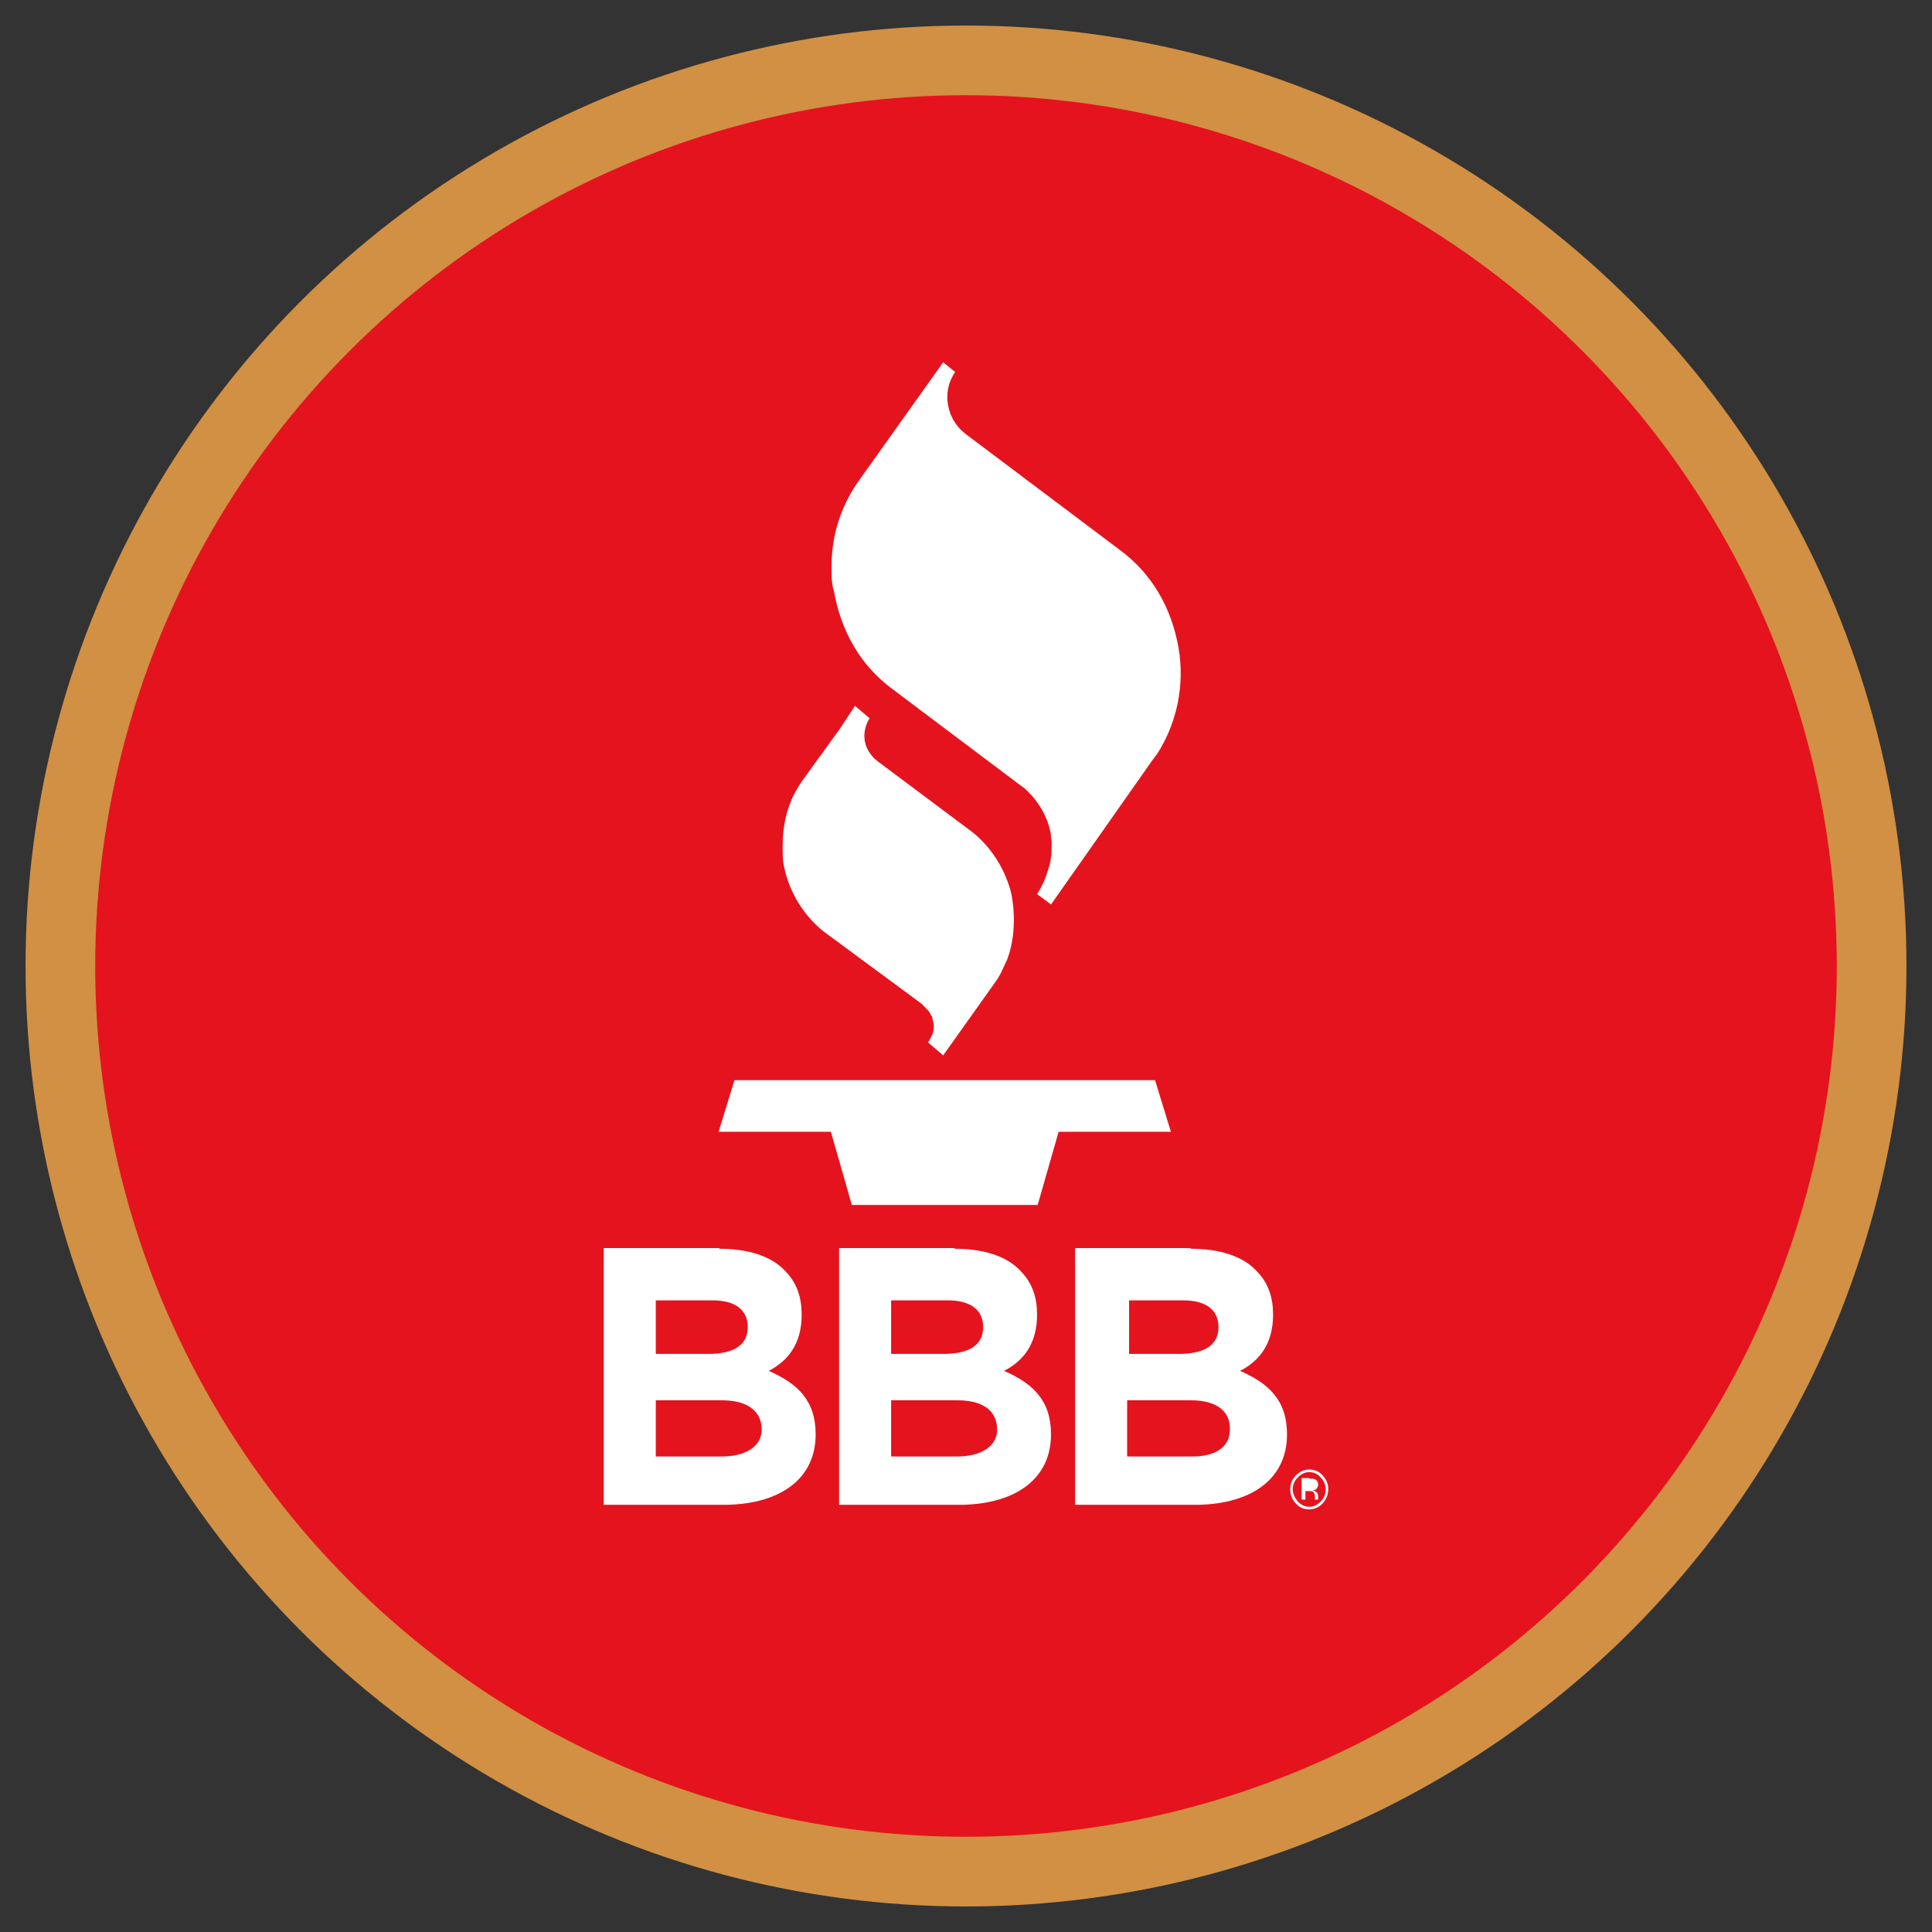
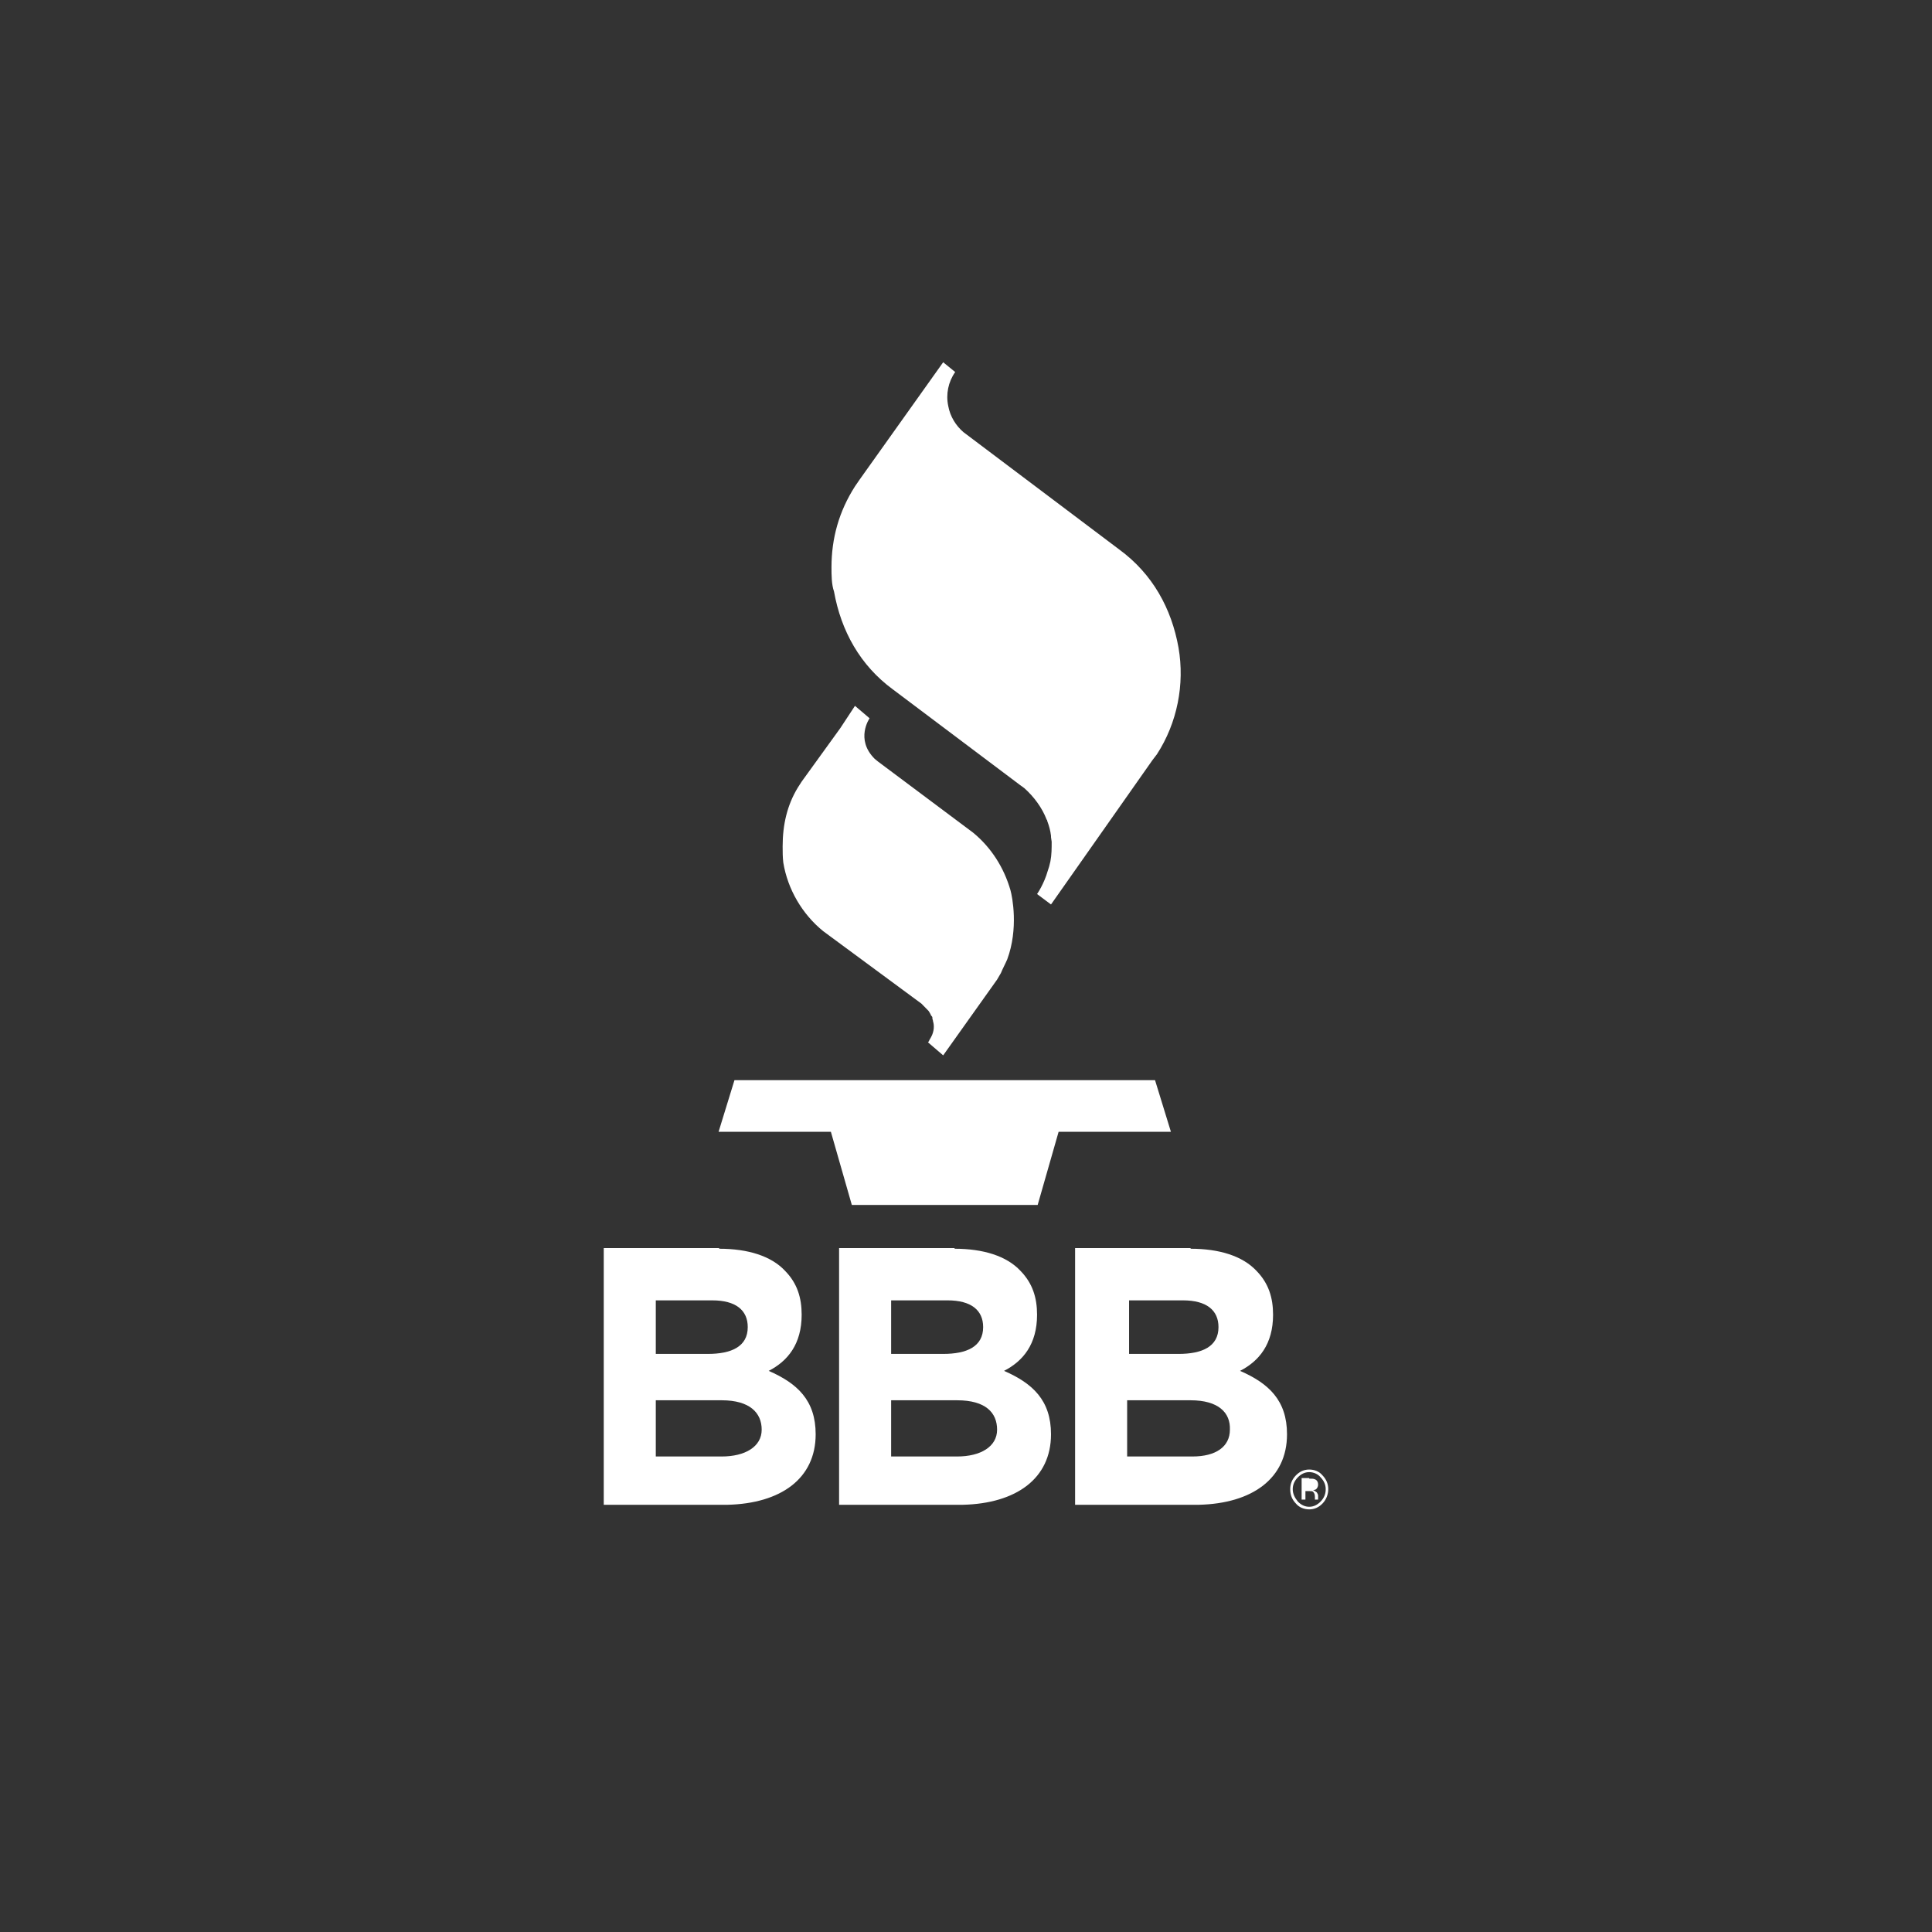
<svg xmlns="http://www.w3.org/2000/svg" width="32px" height="32px" viewBox="0 0 32 32" version="1.1">
  <rect x="0" y="0" width="32" height="32" fill="#333333" stroke="none" />
  <title>social_bbb</title>
  <g id="Page-1" stroke="none" stroke-width="1" fill="none" fill-rule="evenodd">
    <g id="spartan-assets" transform="translate(-1153, -353)">
      <g id="social_bbb" transform="translate(1154, 354)">
-         <circle id="Oval" stroke="#D19043" stroke-width="1.154" fill="#E5131E" cx="15" cy="15" r="15" />
-         <path d="M20.685,23.34 C20.769,23.34 20.853,23.372 20.905,23.437 C20.968,23.502 21,23.578 21,23.665 C21,23.751 20.968,23.838 20.905,23.903 C20.842,23.968 20.769,24 20.685,24 C20.601,24 20.517,23.968 20.464,23.903 C20.401,23.838 20.37,23.762 20.37,23.665 C20.37,23.578 20.401,23.502 20.464,23.437 C20.527,23.372 20.601,23.34 20.685,23.34 Z M20.685,23.383 C20.611,23.383 20.548,23.416 20.496,23.47 C20.443,23.524 20.412,23.589 20.412,23.665 C20.412,23.74 20.443,23.805 20.496,23.87 C20.548,23.924 20.611,23.957 20.685,23.957 C20.758,23.957 20.821,23.924 20.874,23.87 C20.926,23.816 20.958,23.751 20.958,23.665 C20.958,23.589 20.926,23.524 20.874,23.47 C20.832,23.416 20.758,23.383 20.685,23.383 Z M10.912,19.683 C11.385,19.683 11.774,19.802 12.005,20.051 C12.205,20.256 12.278,20.494 12.278,20.776 C12.278,21.263 12.047,21.544 11.732,21.706 C12.205,21.912 12.51,22.193 12.51,22.756 C12.51,23.491 11.932,23.903 11.049,23.924 L10.954,23.924 L9,23.924 L9,19.672 L10.912,19.672 L10.912,19.683 Z M14.811,19.683 C15.284,19.683 15.673,19.802 15.904,20.051 C16.103,20.256 16.177,20.494 16.177,20.776 C16.177,21.263 15.946,21.544 15.63,21.706 C16.103,21.912 16.408,22.193 16.408,22.756 C16.408,23.491 15.83,23.903 14.947,23.924 L14.853,23.924 L12.898,23.924 L12.898,19.672 L14.811,19.672 L14.811,19.683 Z M18.72,19.683 C19.193,19.683 19.581,19.802 19.813,20.051 C20.012,20.256 20.086,20.494 20.086,20.776 C20.086,21.263 19.855,21.544 19.539,21.706 C20.012,21.912 20.317,22.193 20.317,22.756 C20.317,23.491 19.739,23.903 18.856,23.924 L18.762,23.924 L16.807,23.924 L16.807,19.672 L18.72,19.672 L18.72,19.683 Z M20.685,23.491 C20.727,23.491 20.758,23.491 20.779,23.502 C20.811,23.513 20.832,23.546 20.832,23.589 C20.832,23.621 20.821,23.643 20.8,23.665 C20.79,23.675 20.769,23.675 20.748,23.686 L20.748,23.686 C20.779,23.686 20.79,23.708 20.811,23.719 C20.821,23.74 20.832,23.751 20.832,23.773 L20.832,23.794 C20.832,23.805 20.832,23.816 20.832,23.816 C20.832,23.827 20.832,23.827 20.832,23.838 L20.832,23.838 L20.779,23.838 L20.779,23.838 C20.779,23.838 20.779,23.838 20.779,23.838 L20.779,23.827 L20.779,23.794 C20.779,23.751 20.769,23.729 20.748,23.708 C20.737,23.697 20.716,23.697 20.674,23.697 L20.622,23.697 L20.622,23.838 L20.559,23.838 L20.559,23.481 L20.685,23.481 L20.685,23.491 Z M10.954,22.193 L9.862,22.193 L9.862,23.124 L10.954,23.124 C11.343,23.124 11.616,22.961 11.616,22.68 C11.616,22.399 11.417,22.193 10.954,22.193 Z M14.853,22.193 L13.76,22.193 L13.76,23.124 L14.853,23.124 C15.242,23.124 15.515,22.961 15.515,22.68 C15.515,22.399 15.326,22.193 14.853,22.193 Z M18.72,22.193 L17.669,22.193 L17.669,23.124 L18.751,23.124 C19.14,23.124 19.371,22.961 19.371,22.68 C19.382,22.399 19.182,22.193 18.72,22.193 Z M10.797,20.538 L9.862,20.538 L9.862,21.425 L10.723,21.425 C11.112,21.425 11.385,21.306 11.385,20.981 C11.385,20.7 11.186,20.538 10.797,20.538 Z M14.695,20.538 L13.76,20.538 L13.76,21.425 L14.622,21.425 C15.011,21.425 15.284,21.306 15.284,20.981 C15.284,20.7 15.084,20.538 14.695,20.538 Z M18.594,20.538 L17.701,20.538 L17.701,21.425 L18.52,21.425 C18.909,21.425 19.182,21.306 19.182,20.981 C19.182,20.7 18.982,20.538 18.594,20.538 Z M18.131,16.891 L18.394,17.746 L16.534,17.746 L16.187,18.958 L13.109,18.958 L12.762,17.746 L10.902,17.746 L11.165,16.891 L18.131,16.891 L18.131,16.891 Z M13.161,10.691 L13.403,10.897 C13.403,10.897 13.161,11.243 13.487,11.568 L13.539,11.611 L13.539,11.611 L15.116,12.79 C15.42,13.039 15.63,13.375 15.736,13.743 C15.767,13.851 15.872,14.381 15.683,14.89 C15.651,14.965 15.609,15.041 15.578,15.117 L15.515,15.225 L14.622,16.48 L14.37,16.264 C14.38,16.253 14.391,16.242 14.391,16.231 C14.401,16.21 14.412,16.199 14.422,16.177 C14.475,16.08 14.475,15.982 14.454,15.917 C14.454,15.896 14.443,15.885 14.443,15.863 L14.443,15.853 L14.443,15.853 C14.443,15.842 14.433,15.831 14.422,15.82 L14.412,15.798 L14.412,15.798 L14.401,15.777 L14.38,15.744 C14.349,15.712 14.317,15.679 14.285,15.647 L14.264,15.625 L12.636,14.424 C12.289,14.143 12.047,13.732 11.974,13.288 C11.963,13.202 11.963,13.104 11.963,13.018 C11.963,12.661 12.037,12.336 12.215,12.044 L12.278,11.946 L12.919,11.059 L13.161,10.691 Z M14.622,5 L14.821,5.162 C14.706,5.325 14.664,5.53 14.706,5.725 C14.737,5.898 14.832,6.05 14.958,6.158 L15.011,6.201 L17.543,8.105 C18.089,8.506 18.405,9.079 18.52,9.728 C18.625,10.334 18.499,10.973 18.163,11.492 L18.089,11.589 L16.408,13.981 L16.177,13.808 C16.177,13.808 16.292,13.645 16.356,13.418 L16.377,13.353 L16.398,13.267 C16.419,13.158 16.419,13.05 16.419,12.942 L16.408,12.866 L16.408,12.845 C16.398,12.758 16.377,12.682 16.345,12.596 C16.345,12.585 16.345,12.585 16.335,12.574 L16.335,12.574 C16.261,12.379 16.124,12.195 15.967,12.055 L15.893,12.001 L13.792,10.421 C13.245,10.021 12.93,9.447 12.814,8.798 C12.772,8.679 12.772,8.517 12.772,8.397 C12.772,7.911 12.898,7.467 13.161,7.056 L13.235,6.948 L14.622,5 Z" id="BBB-Logo" fill="#FFFFFF" fill-rule="nonzero" />
+         <path d="M20.685,23.34 C20.769,23.34 20.853,23.372 20.905,23.437 C20.968,23.502 21,23.578 21,23.665 C21,23.751 20.968,23.838 20.905,23.903 C20.842,23.968 20.769,24 20.685,24 C20.601,24 20.517,23.968 20.464,23.903 C20.401,23.838 20.37,23.762 20.37,23.665 C20.37,23.578 20.401,23.502 20.464,23.437 C20.527,23.372 20.601,23.34 20.685,23.34 Z M20.685,23.383 C20.611,23.383 20.548,23.416 20.496,23.47 C20.443,23.524 20.412,23.589 20.412,23.665 C20.412,23.74 20.443,23.805 20.496,23.87 C20.548,23.924 20.611,23.957 20.685,23.957 C20.758,23.957 20.821,23.924 20.874,23.87 C20.926,23.816 20.958,23.751 20.958,23.665 C20.958,23.589 20.926,23.524 20.874,23.47 C20.832,23.416 20.758,23.383 20.685,23.383 Z M10.912,19.683 C11.385,19.683 11.774,19.802 12.005,20.051 C12.205,20.256 12.278,20.494 12.278,20.776 C12.278,21.263 12.047,21.544 11.732,21.706 C12.205,21.912 12.51,22.193 12.51,22.756 C12.51,23.491 11.932,23.903 11.049,23.924 L10.954,23.924 L9,23.924 L9,19.672 L10.912,19.672 L10.912,19.683 Z M14.811,19.683 C15.284,19.683 15.673,19.802 15.904,20.051 C16.103,20.256 16.177,20.494 16.177,20.776 C16.177,21.263 15.946,21.544 15.63,21.706 C16.103,21.912 16.408,22.193 16.408,22.756 C16.408,23.491 15.83,23.903 14.947,23.924 L14.853,23.924 L12.898,23.924 L12.898,19.672 L14.811,19.672 L14.811,19.683 Z M18.72,19.683 C19.193,19.683 19.581,19.802 19.813,20.051 C20.012,20.256 20.086,20.494 20.086,20.776 C20.086,21.263 19.855,21.544 19.539,21.706 C20.012,21.912 20.317,22.193 20.317,22.756 C20.317,23.491 19.739,23.903 18.856,23.924 L18.762,23.924 L16.807,23.924 L16.807,19.672 L18.72,19.672 L18.72,19.683 Z M20.685,23.491 C20.727,23.491 20.758,23.491 20.779,23.502 C20.811,23.513 20.832,23.546 20.832,23.589 C20.832,23.621 20.821,23.643 20.8,23.665 C20.79,23.675 20.769,23.675 20.748,23.686 L20.748,23.686 C20.779,23.686 20.79,23.708 20.811,23.719 C20.821,23.74 20.832,23.751 20.832,23.773 L20.832,23.794 C20.832,23.805 20.832,23.816 20.832,23.816 C20.832,23.827 20.832,23.827 20.832,23.838 L20.832,23.838 L20.779,23.838 L20.779,23.838 C20.779,23.838 20.779,23.838 20.779,23.838 L20.779,23.827 L20.779,23.794 C20.779,23.751 20.769,23.729 20.748,23.708 C20.737,23.697 20.716,23.697 20.674,23.697 L20.622,23.697 L20.622,23.838 L20.559,23.838 L20.559,23.481 L20.685,23.481 L20.685,23.491 Z M10.954,22.193 L9.862,22.193 L9.862,23.124 L10.954,23.124 C11.343,23.124 11.616,22.961 11.616,22.68 C11.616,22.399 11.417,22.193 10.954,22.193 Z M14.853,22.193 L13.76,22.193 L13.76,23.124 L14.853,23.124 C15.242,23.124 15.515,22.961 15.515,22.68 C15.515,22.399 15.326,22.193 14.853,22.193 Z M18.72,22.193 L17.669,22.193 L17.669,23.124 L18.751,23.124 C19.14,23.124 19.371,22.961 19.371,22.68 C19.382,22.399 19.182,22.193 18.72,22.193 Z M10.797,20.538 L9.862,20.538 L9.862,21.425 L10.723,21.425 C11.112,21.425 11.385,21.306 11.385,20.981 C11.385,20.7 11.186,20.538 10.797,20.538 Z M14.695,20.538 L13.76,20.538 L13.76,21.425 L14.622,21.425 C15.011,21.425 15.284,21.306 15.284,20.981 C15.284,20.7 15.084,20.538 14.695,20.538 Z M18.594,20.538 L17.701,20.538 L17.701,21.425 L18.52,21.425 C18.909,21.425 19.182,21.306 19.182,20.981 C19.182,20.7 18.982,20.538 18.594,20.538 Z M18.131,16.891 L18.394,17.746 L16.534,17.746 L16.187,18.958 L13.109,18.958 L12.762,17.746 L10.902,17.746 L11.165,16.891 L18.131,16.891 L18.131,16.891 Z M13.161,10.691 L13.403,10.897 C13.403,10.897 13.161,11.243 13.487,11.568 L13.539,11.611 L13.539,11.611 L15.116,12.79 C15.42,13.039 15.63,13.375 15.736,13.743 C15.767,13.851 15.872,14.381 15.683,14.89 C15.651,14.965 15.609,15.041 15.578,15.117 L15.515,15.225 L14.622,16.48 L14.37,16.264 C14.38,16.253 14.391,16.242 14.391,16.231 C14.401,16.21 14.412,16.199 14.422,16.177 C14.475,16.08 14.475,15.982 14.454,15.917 C14.454,15.896 14.443,15.885 14.443,15.863 L14.443,15.853 L14.443,15.853 C14.443,15.842 14.433,15.831 14.422,15.82 L14.412,15.798 L14.412,15.798 L14.401,15.777 L14.38,15.744 C14.349,15.712 14.317,15.679 14.285,15.647 L14.264,15.625 L12.636,14.424 C12.289,14.143 12.047,13.732 11.974,13.288 C11.963,13.202 11.963,13.104 11.963,13.018 C11.963,12.661 12.037,12.336 12.215,12.044 L12.278,11.946 L12.919,11.059 L13.161,10.691 Z M14.622,5 L14.821,5.162 C14.706,5.325 14.664,5.53 14.706,5.725 C14.737,5.898 14.832,6.05 14.958,6.158 L17.543,8.105 C18.089,8.506 18.405,9.079 18.52,9.728 C18.625,10.334 18.499,10.973 18.163,11.492 L18.089,11.589 L16.408,13.981 L16.177,13.808 C16.177,13.808 16.292,13.645 16.356,13.418 L16.377,13.353 L16.398,13.267 C16.419,13.158 16.419,13.05 16.419,12.942 L16.408,12.866 L16.408,12.845 C16.398,12.758 16.377,12.682 16.345,12.596 C16.345,12.585 16.345,12.585 16.335,12.574 L16.335,12.574 C16.261,12.379 16.124,12.195 15.967,12.055 L15.893,12.001 L13.792,10.421 C13.245,10.021 12.93,9.447 12.814,8.798 C12.772,8.679 12.772,8.517 12.772,8.397 C12.772,7.911 12.898,7.467 13.161,7.056 L13.235,6.948 L14.622,5 Z" id="BBB-Logo" fill="#FFFFFF" fill-rule="nonzero" />
      </g>
    </g>
  </g>
</svg>